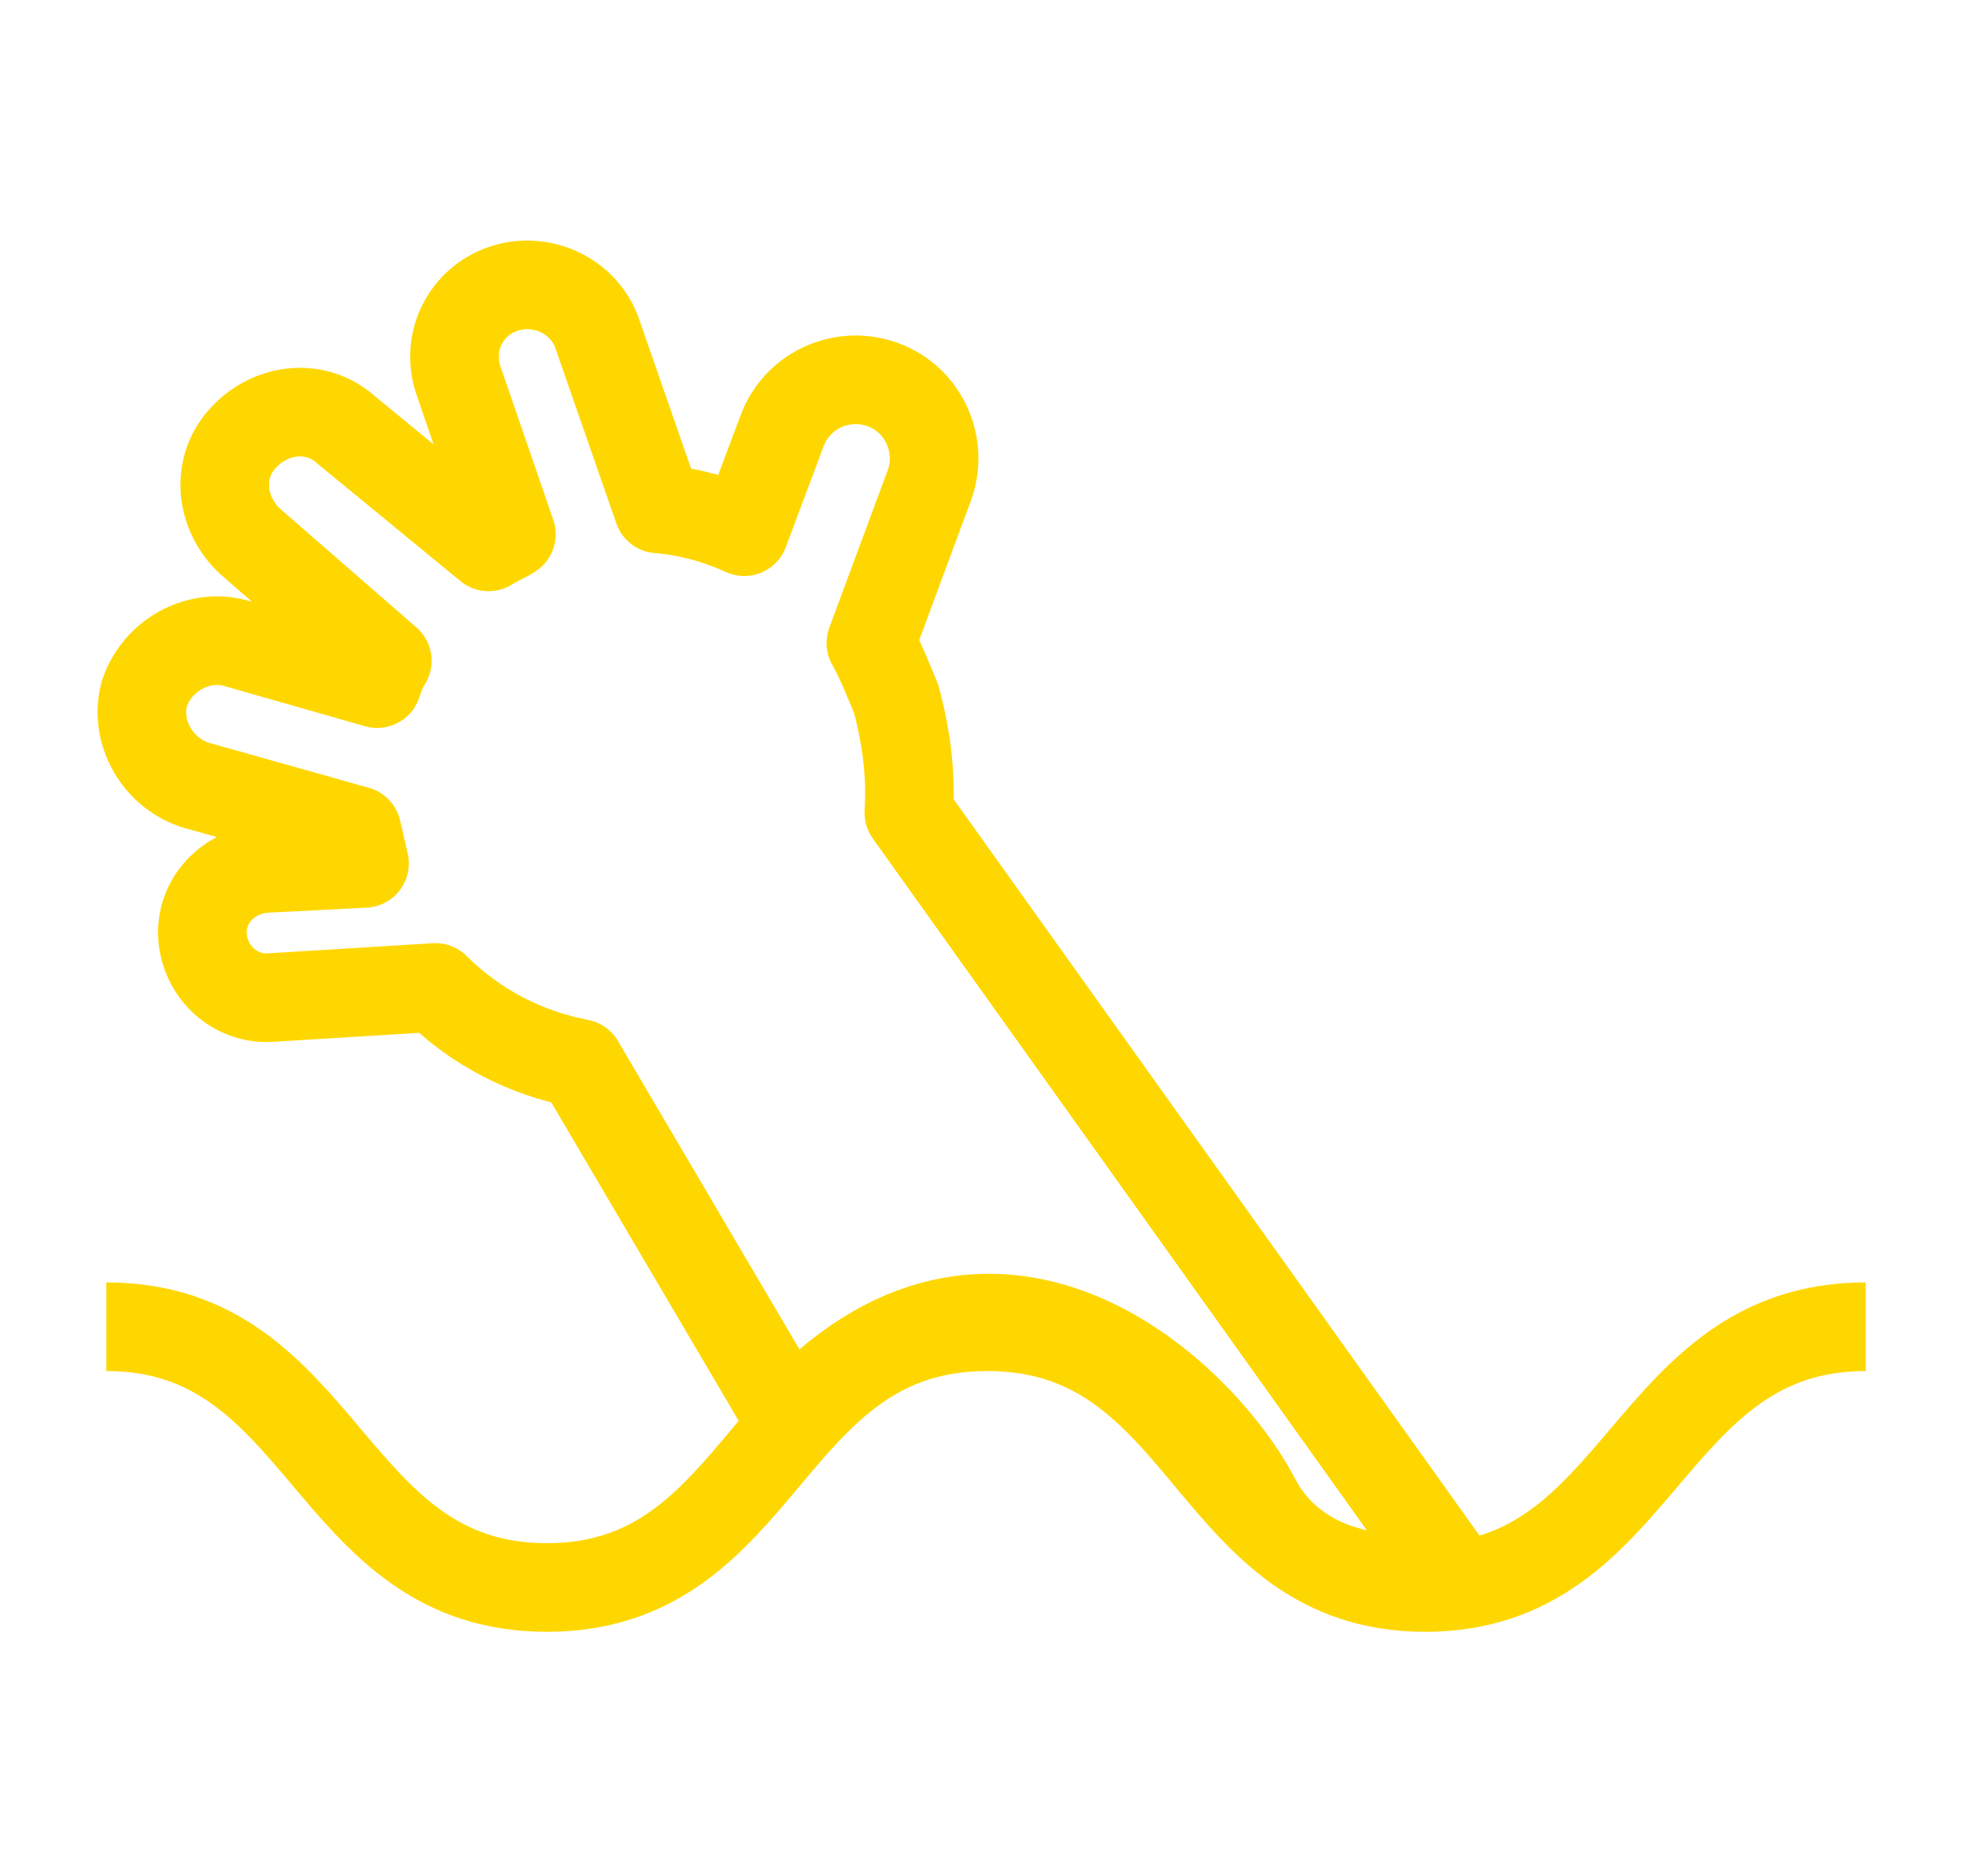
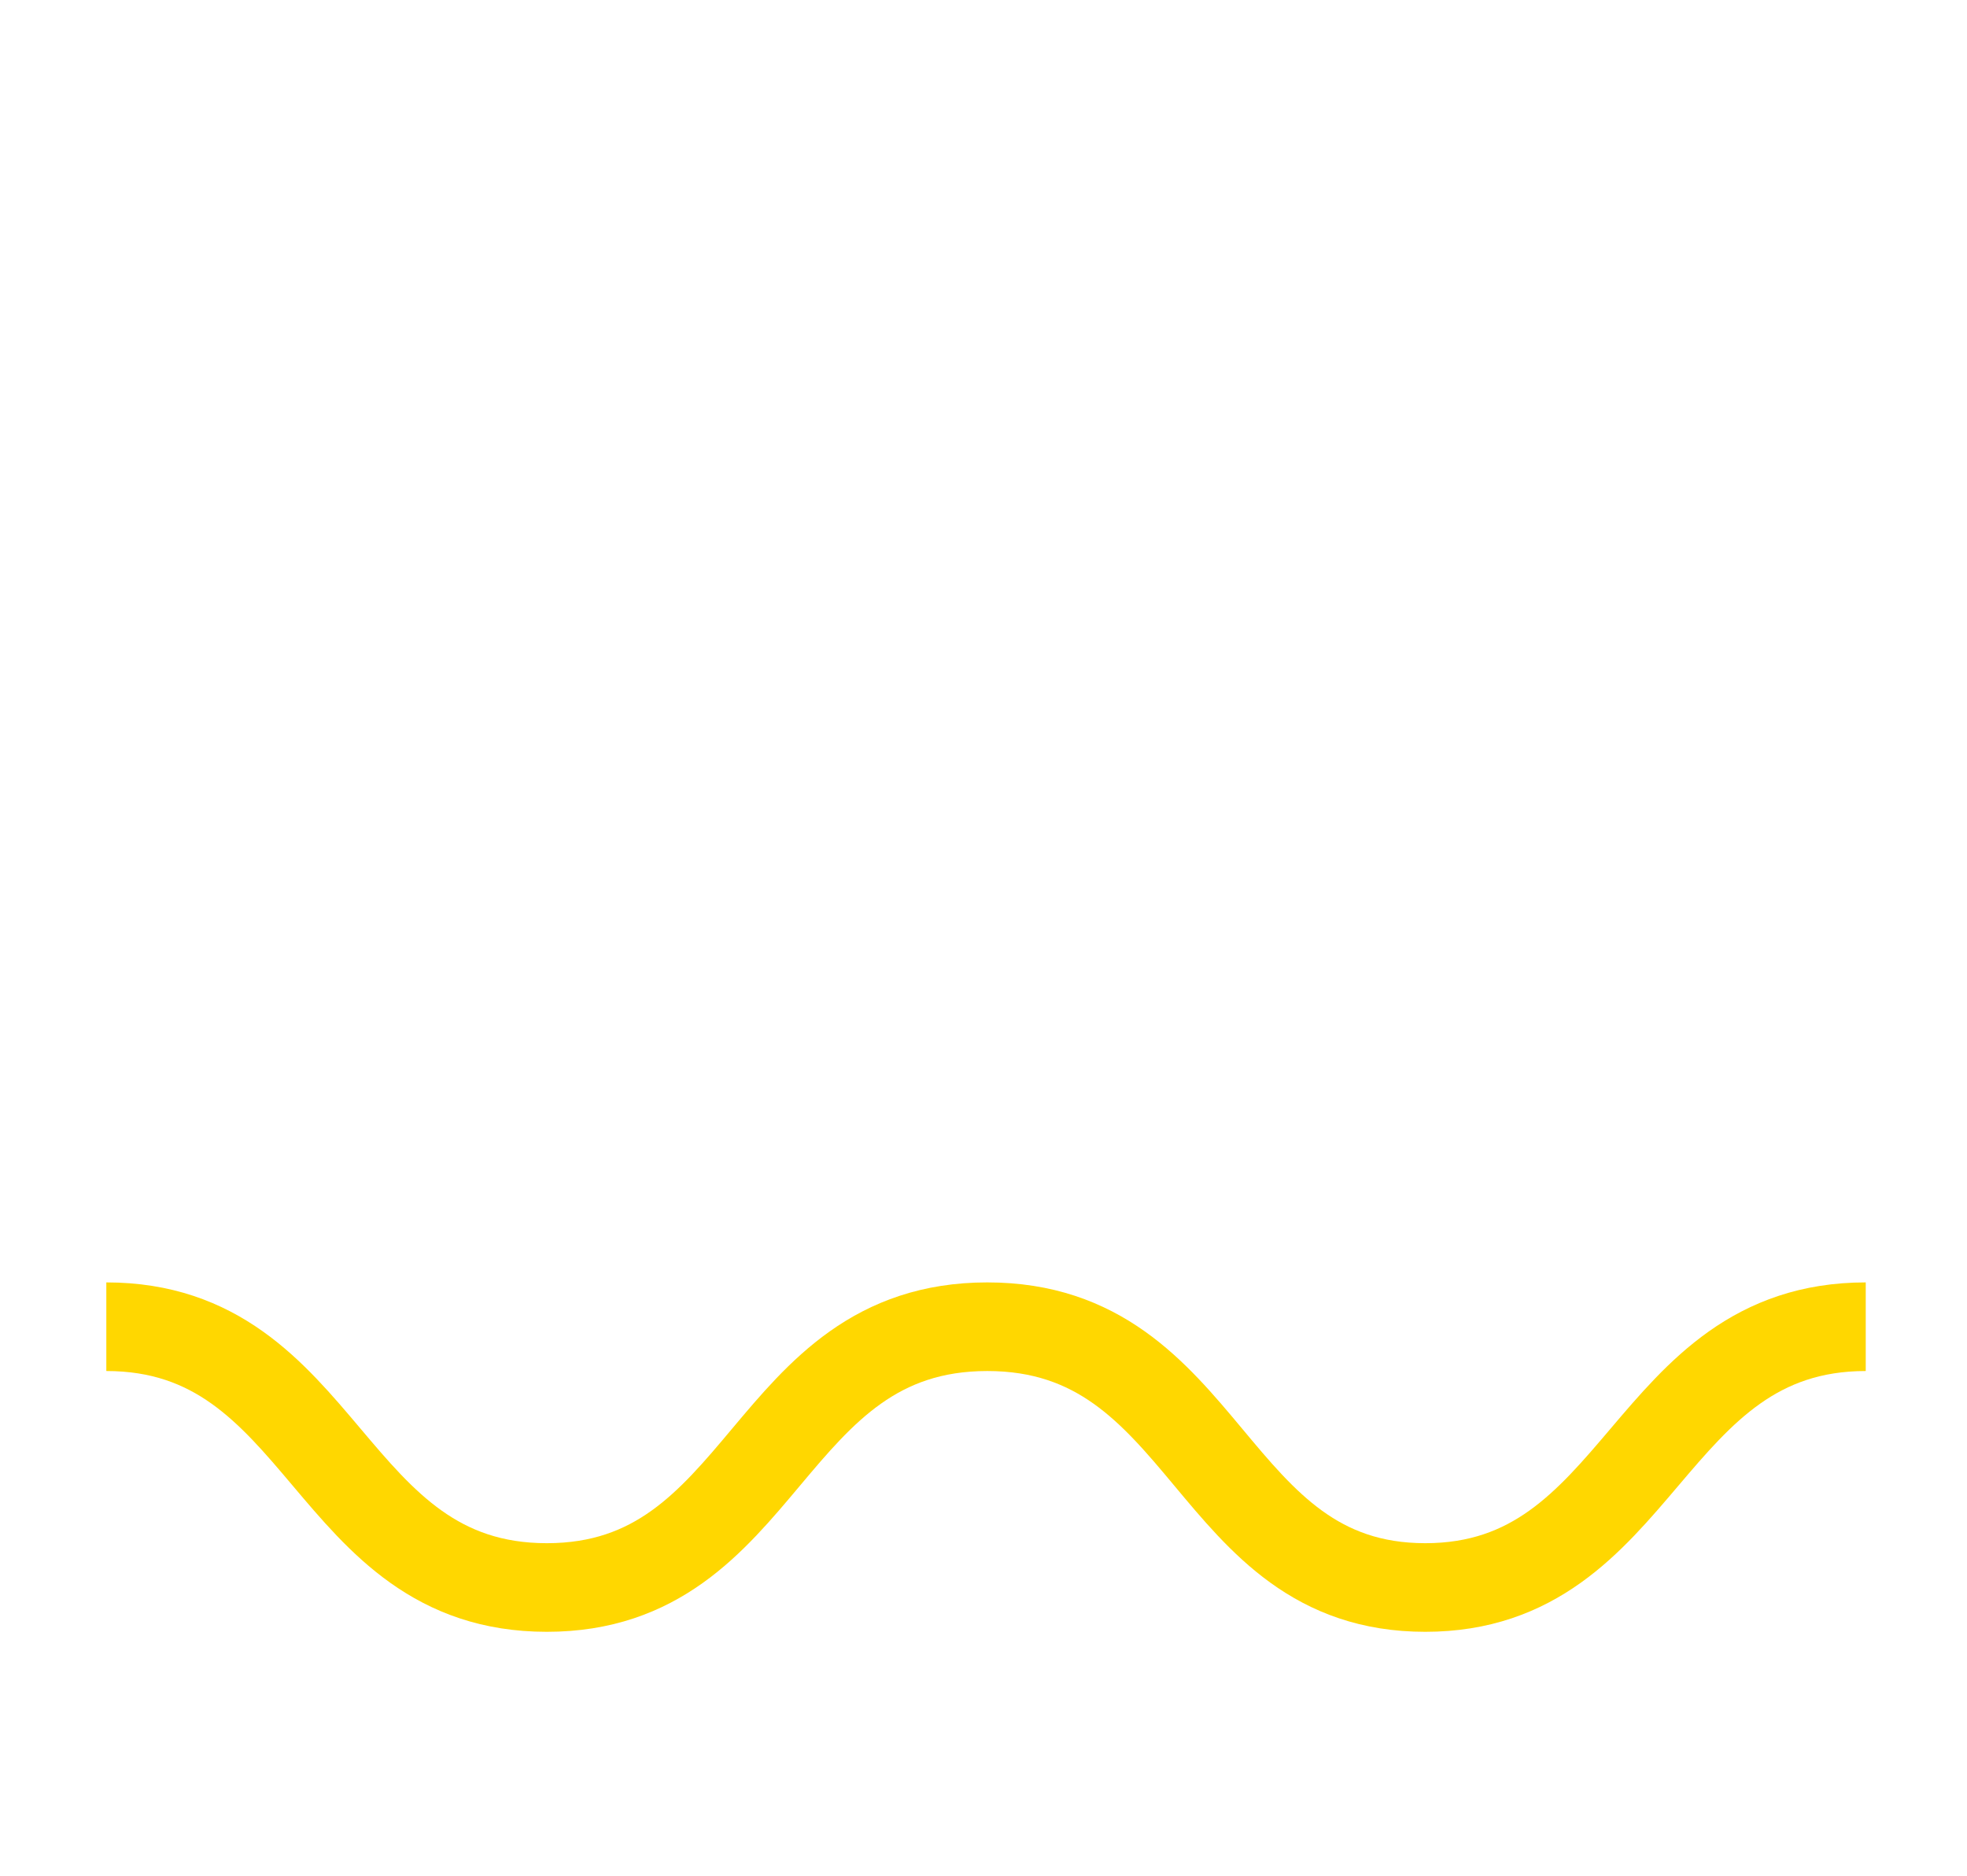
<svg xmlns="http://www.w3.org/2000/svg" version="1.1" id="Calque_1" x="0px" y="0px" viewBox="0 0 77.7 74.1" style="enable-background:new 0 0 77.7 74.1;" xml:space="preserve">
  <style type="text/css">
	.st0{fill:none;stroke:#FFD700;stroke-width:3.5;stroke-linejoin:round;}
</style>
  <g id="Calque_24">
    <path class="st0" d="M4.2,52.4c8.7,0,8.7,10.3,17.4,10.3s8.6-10.3,17.4-10.3s8.7,10.3,17.3,10.3s8.7-10.3,17.4-10.3" />
-     <path class="st0" d="M35.9,32.1L35.9,32.1c0.1-1.5-0.1-3-0.5-4.5c-0.3-0.7-0.6-1.5-1-2.2l2.3-6.2c0.6-1.6-0.2-3.4-1.8-4   c0,0,0,0,0,0c-1.6-0.6-3.4,0.2-4,1.8l-1.5,4c-1.1-0.5-2.2-0.8-3.4-0.9l-2.4-6.9c-0.5-1.5-2.2-2.3-3.7-1.8c-1.5,0.5-2.3,2.1-1.8,3.6   l2.1,6.1c-0.3,0.2-0.6,0.3-0.9,0.5L13.7,17c-1.2-1.1-3-0.9-4.1,0.3c-1.1,1.2-0.9,3,0.3,4.1l5.4,4.7c-0.2,0.3-0.3,0.6-0.4,0.9   l-5.6-1.6c-1.5-0.4-3.1,0.5-3.6,2c-0.4,1.5,0.5,3.1,2,3.6l6.4,1.8c0.1,0.4,0.2,0.9,0.3,1.3l-3.9,0.2C9,34.4,7.9,35.6,8,37   c0.1,1.4,1.3,2.5,2.7,2.4l6.5-0.4c1.6,1.6,3.6,2.6,5.7,3l0,0l8.3,14.1c8-8.8,16.2-1.1,18.4,3.1c2.2,4.2,7.8,3,7.8,3L35.9,32.1z" />
  </g>
</svg>